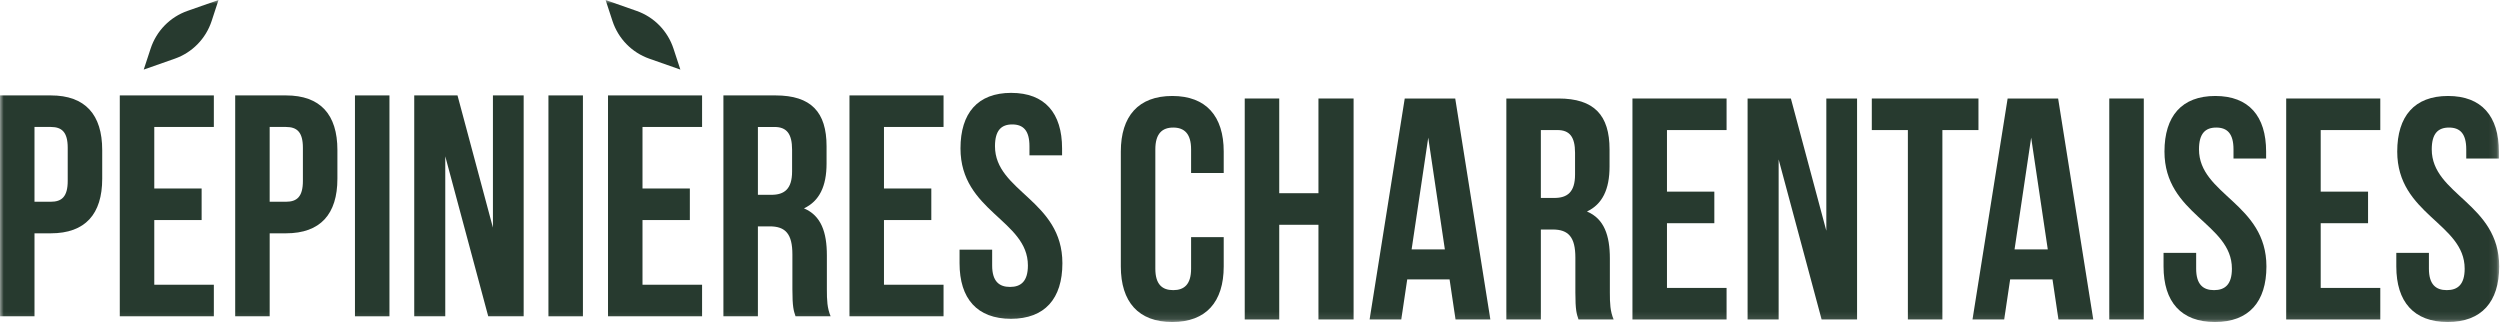
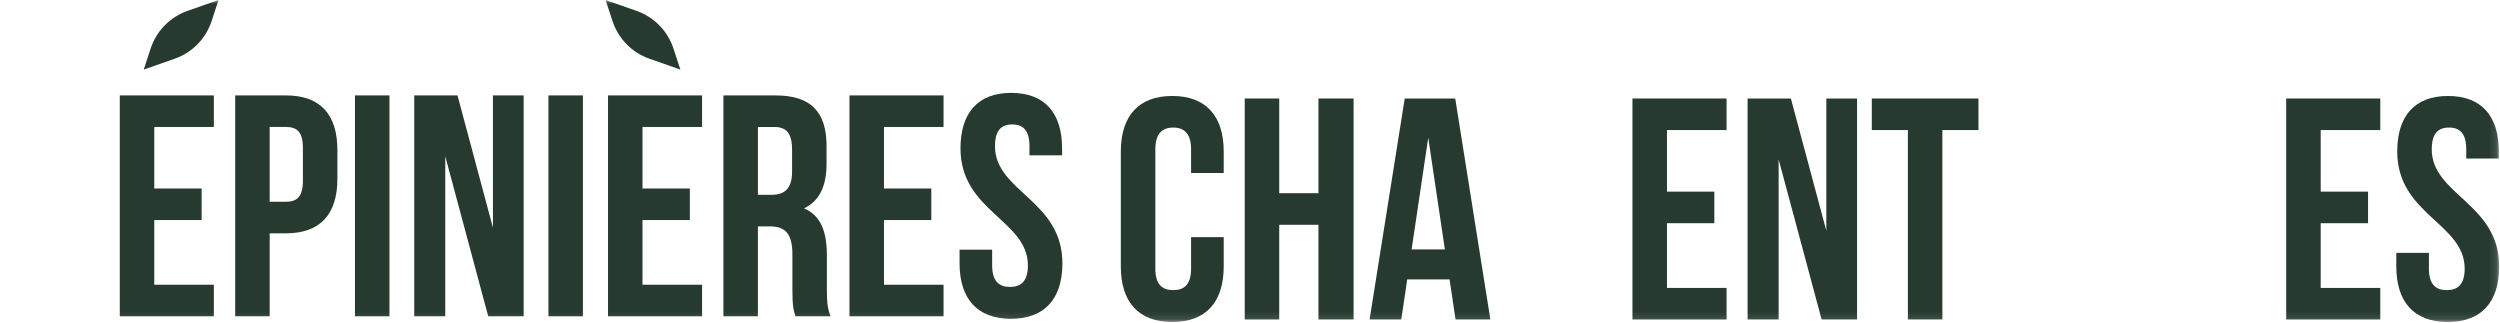
<svg xmlns="http://www.w3.org/2000/svg" width="333" height="43" viewBox="0 0 333 43" fill="none">
  <mask id="mask0_1075_110" style="mask-type:luminance" maskUnits="userSpaceOnUse" x="0" y="0" width="333" height="43">
    <path d="M332.892 0H0V42.893H332.892V0Z" fill="white" />
  </mask>
  <g mask="url(#mask0_1075_110)">
    <path d="M19.148 9.269C20.529 8.784 21.909 8.299 23.29 7.813C24.435 7.411 25.472 6.75 26.322 5.879C27.172 5.009 27.811 3.954 28.191 2.796C28.495 1.864 28.8 0.932 29.106 0C27.725 0.485 26.345 0.97 24.964 1.455C23.819 1.858 22.782 2.519 21.932 3.389C21.082 4.26 20.444 5.315 20.063 6.473C19.758 7.405 19.452 8.337 19.146 9.267L19.148 9.269Z" fill="#273A2F" />
    <path d="M90.625 9.269C89.244 8.784 87.863 8.299 86.483 7.814C85.338 7.411 84.301 6.75 83.451 5.88C82.601 5.009 81.962 3.955 81.582 2.796C81.276 1.864 80.971 0.932 80.665 0.002C82.046 0.487 83.426 0.972 84.807 1.457C85.952 1.86 86.989 2.521 87.839 3.391C88.689 4.262 89.328 5.317 89.708 6.475C90.013 7.407 90.319 8.339 90.625 9.269Z" fill="#273A2F" />
-     <path d="M13.615 19.981V23.806C13.615 28.513 11.36 31.078 6.766 31.078H4.595V42.131H0V12.709H6.765C11.358 12.709 13.614 15.272 13.614 19.981H13.615ZM4.594 16.913V26.873H6.765C8.226 26.873 9.02 26.201 9.02 24.099V19.685C9.02 17.584 8.226 16.911 6.765 16.911H4.594V16.913Z" fill="#273A2F" />
    <path d="M20.55 25.107H26.856V29.311H20.55V37.926H28.484V42.128H15.955V12.709H28.484V16.911H20.55V25.107Z" fill="#273A2F" />
    <path d="M44.942 19.981V23.806C44.942 28.513 42.687 31.078 38.093 31.078H35.922V42.131H31.328V12.709H38.093C42.687 12.709 44.942 15.272 44.942 19.981ZM35.92 16.913V26.873H38.092C39.553 26.873 40.346 26.201 40.346 24.099V19.685C40.346 17.584 39.553 16.911 38.092 16.911H35.92V16.913Z" fill="#273A2F" />
    <path d="M47.281 12.709H51.875V42.13H47.281V12.709Z" fill="#273A2F" />
    <path d="M59.31 20.821V42.13H55.176V12.709H60.939L65.658 30.319V12.709H69.752V42.13H65.032L59.31 20.821Z" fill="#273A2F" />
    <path d="M73.052 12.709H77.645V42.13H73.052V12.709Z" fill="#273A2F" />
    <path d="M85.581 25.107H91.887V29.311H85.581V37.926H93.517V42.128H80.987V12.709H93.517V16.911H85.581V25.107Z" fill="#273A2F" />
    <path d="M105.964 42.13C105.714 41.374 105.547 40.911 105.547 38.515V33.892C105.547 31.161 104.629 30.152 102.539 30.152H100.952V42.13H96.358V12.709H103.291C108.051 12.709 110.098 14.937 110.098 19.476V21.786C110.098 24.813 109.137 26.787 107.09 27.754C109.386 28.721 110.139 30.95 110.139 34.016V38.555C110.139 39.984 110.18 41.034 110.639 42.128H105.962L105.964 42.13ZM100.953 16.913V25.949H102.749C104.461 25.949 105.506 25.193 105.506 22.839V19.939C105.506 17.838 104.796 16.913 103.167 16.913H100.955H100.953Z" fill="#273A2F" />
    <path d="M117.745 25.107H124.051V29.311H117.745V37.926H125.68V42.128H113.15V12.709H125.68V16.911H117.745V25.107Z" fill="#273A2F" />
    <path d="M134.702 12.372C139.171 12.372 141.469 15.062 141.469 19.769V20.693H137.124V19.475C137.124 17.374 136.29 16.575 134.828 16.575C133.367 16.575 132.532 17.374 132.532 19.475C132.532 25.527 141.511 26.663 141.511 35.067C141.511 39.774 139.173 42.464 134.661 42.464C130.15 42.464 127.812 39.774 127.812 35.067V33.26H132.155V35.361C132.155 37.462 133.074 38.219 134.535 38.219C135.996 38.219 136.916 37.462 136.916 35.361C136.916 29.308 127.937 28.173 127.937 19.767C127.937 15.06 130.233 12.37 134.702 12.37V12.372Z" fill="#273A2F" />
    <path d="M162.999 31.582V35.493C162.999 40.202 160.659 42.893 156.146 42.893C151.633 42.893 149.294 40.202 149.294 35.493V20.186C149.294 15.476 151.634 12.784 156.146 12.784C160.657 12.784 162.999 15.476 162.999 20.186V23.046H158.653V19.892C158.653 17.79 157.733 16.991 156.272 16.991C154.81 16.991 153.891 17.79 153.891 19.892V35.787C153.891 37.888 154.809 38.645 156.272 38.645C157.734 38.645 158.653 37.888 158.653 35.787V31.582H162.999Z" fill="#273A2F" />
    <path d="M170.394 42.556H165.798V13.12H170.394V25.735H175.618V13.12H180.298V42.554H175.618V29.941H170.394V42.554V42.556Z" fill="#273A2F" />
    <path d="M198.516 42.556H193.878L193.084 37.216H187.443L186.649 42.556H182.43L187.11 13.122H193.837L198.517 42.556H198.516ZM188.027 33.222H192.456L190.242 18.336L188.027 33.222Z" fill="#273A2F" />
-     <path d="M210.257 42.556C210.006 41.798 209.839 41.336 209.839 38.94V34.314C209.839 31.583 208.919 30.571 206.83 30.571H205.242V42.556H200.646V13.12H207.581C212.345 13.12 214.391 15.348 214.391 19.89V22.202C214.391 25.23 213.43 27.206 211.384 28.173C213.681 29.14 214.434 31.37 214.434 34.44V38.98C214.434 40.411 214.475 41.462 214.936 42.554H210.255L210.257 42.556ZM205.242 17.325V26.366H207.038C208.752 26.366 209.796 25.608 209.796 23.253V20.352C209.796 18.25 209.086 17.324 207.456 17.324H205.242V17.325Z" fill="#273A2F" />
    <path d="M222.04 25.526H228.349V29.731H222.04V38.351H229.979V42.556H217.443V13.12H229.979V17.325H222.04V25.524V25.526Z" fill="#273A2F" />
    <path d="M236.915 21.237V42.554H232.779V13.12H238.545L243.267 30.739V13.12H247.361V42.554H242.64L236.915 21.237Z" fill="#273A2F" />
    <path d="M249.324 13.12H263.531V17.325H258.726V42.554H254.129V17.325H249.324V13.12Z" fill="#273A2F" />
-     <path d="M278.825 42.556H274.187L273.393 37.216H267.752L266.958 42.556H262.737L267.416 13.122H274.143L278.823 42.556H278.825ZM268.336 33.222H272.765L270.551 18.336L268.337 33.222H268.336Z" fill="#273A2F" />
-     <path d="M280.956 13.12H285.553V42.554H280.956V13.12Z" fill="#273A2F" />
-     <path d="M295.078 12.784C299.548 12.784 301.847 15.476 301.847 20.186V21.112H297.502V19.892C297.502 17.79 296.665 16.991 295.202 16.991C293.74 16.991 292.905 17.79 292.905 19.892C292.905 25.947 301.888 27.083 301.888 35.493C301.888 40.202 299.548 42.893 295.035 42.893C290.522 42.893 288.184 40.202 288.184 35.493V33.684H292.528V35.787C292.528 37.888 293.448 38.645 294.909 38.645C296.37 38.645 297.29 37.888 297.29 35.787C297.29 29.732 288.307 28.596 288.307 20.186C288.307 15.476 290.604 12.784 295.075 12.784H295.078Z" fill="#273A2F" />
    <path d="M309.117 25.526H315.425V29.731H309.117V38.351H317.055V42.556H304.521V13.12H317.055V17.325H309.117V25.524V25.526Z" fill="#273A2F" />
    <path d="M326.082 12.784C330.552 12.784 332.851 15.476 332.851 20.186V21.112H328.505V19.892C328.505 17.79 327.669 16.991 326.206 16.991C324.744 16.991 323.909 17.79 323.909 19.892C323.909 25.947 332.892 27.083 332.892 35.493C332.892 40.202 330.552 42.893 326.039 42.893C321.526 42.893 319.188 40.202 319.188 35.493V33.684H323.532V35.787C323.532 37.888 324.452 38.645 325.913 38.645C327.374 38.645 328.294 37.888 328.294 35.787C328.294 29.732 319.311 28.596 319.311 20.186C319.311 15.476 321.608 12.784 326.079 12.784H326.082Z" fill="#273A2F" />
  </g>
</svg>